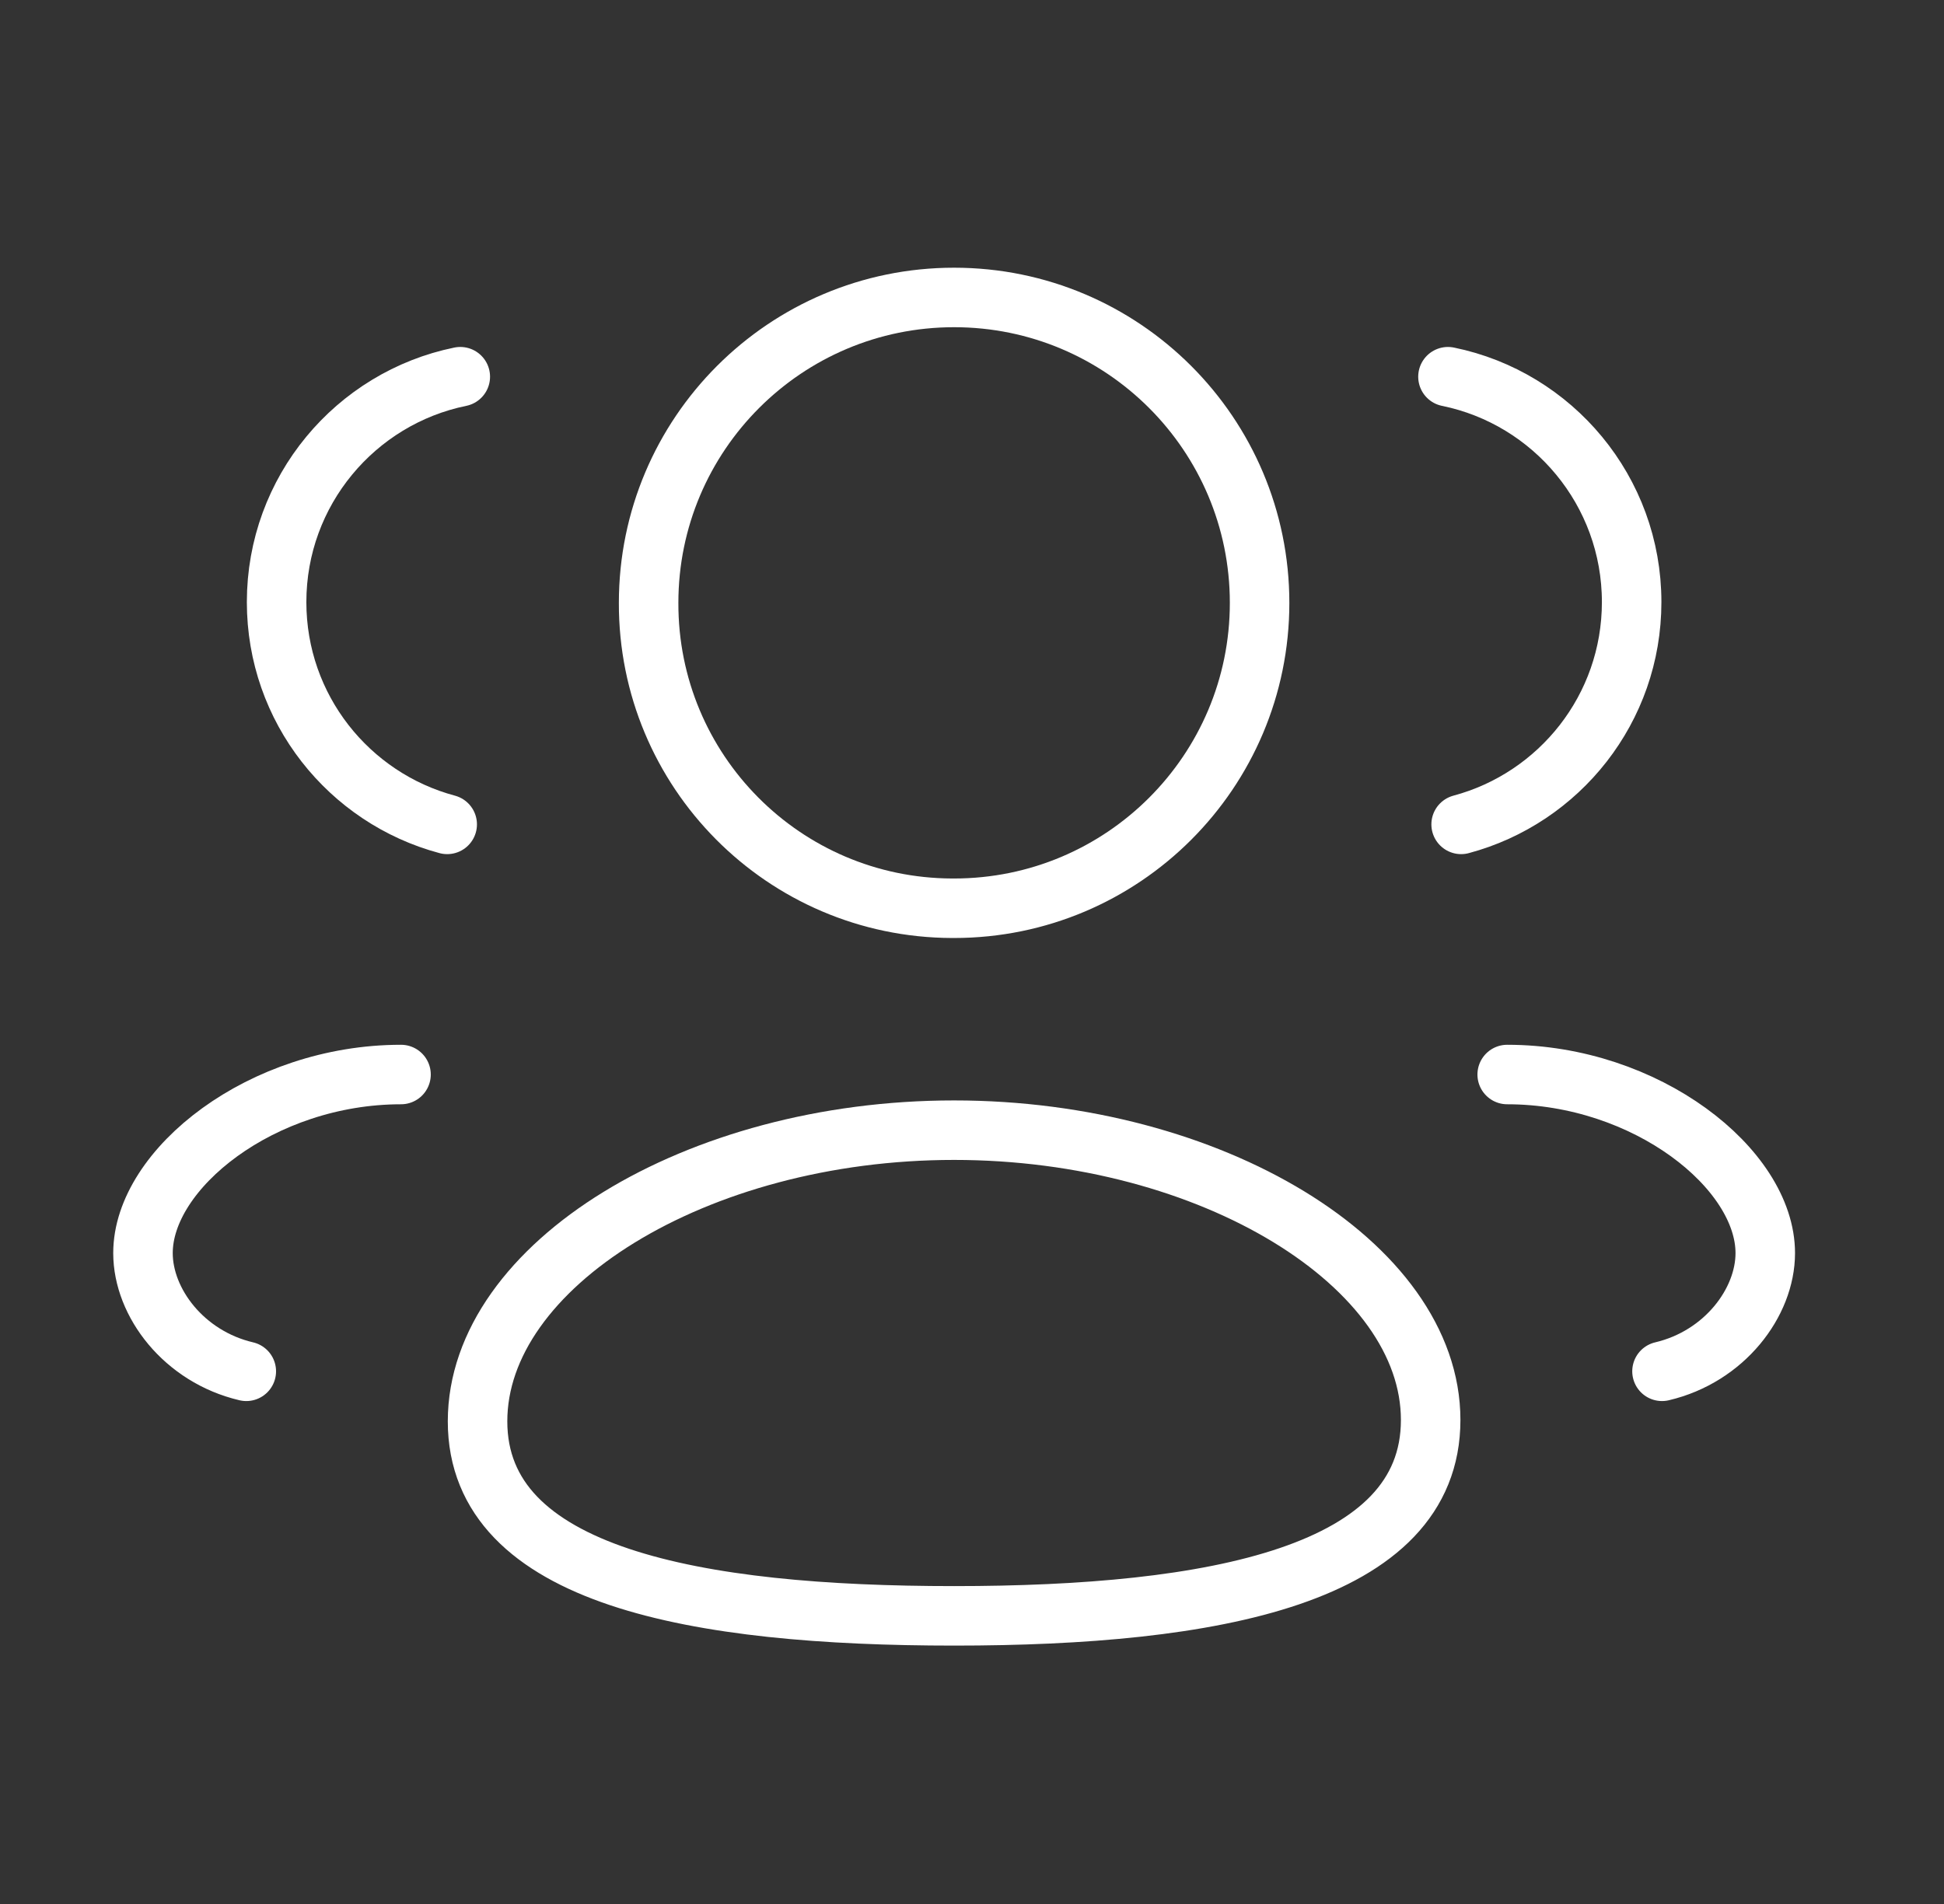
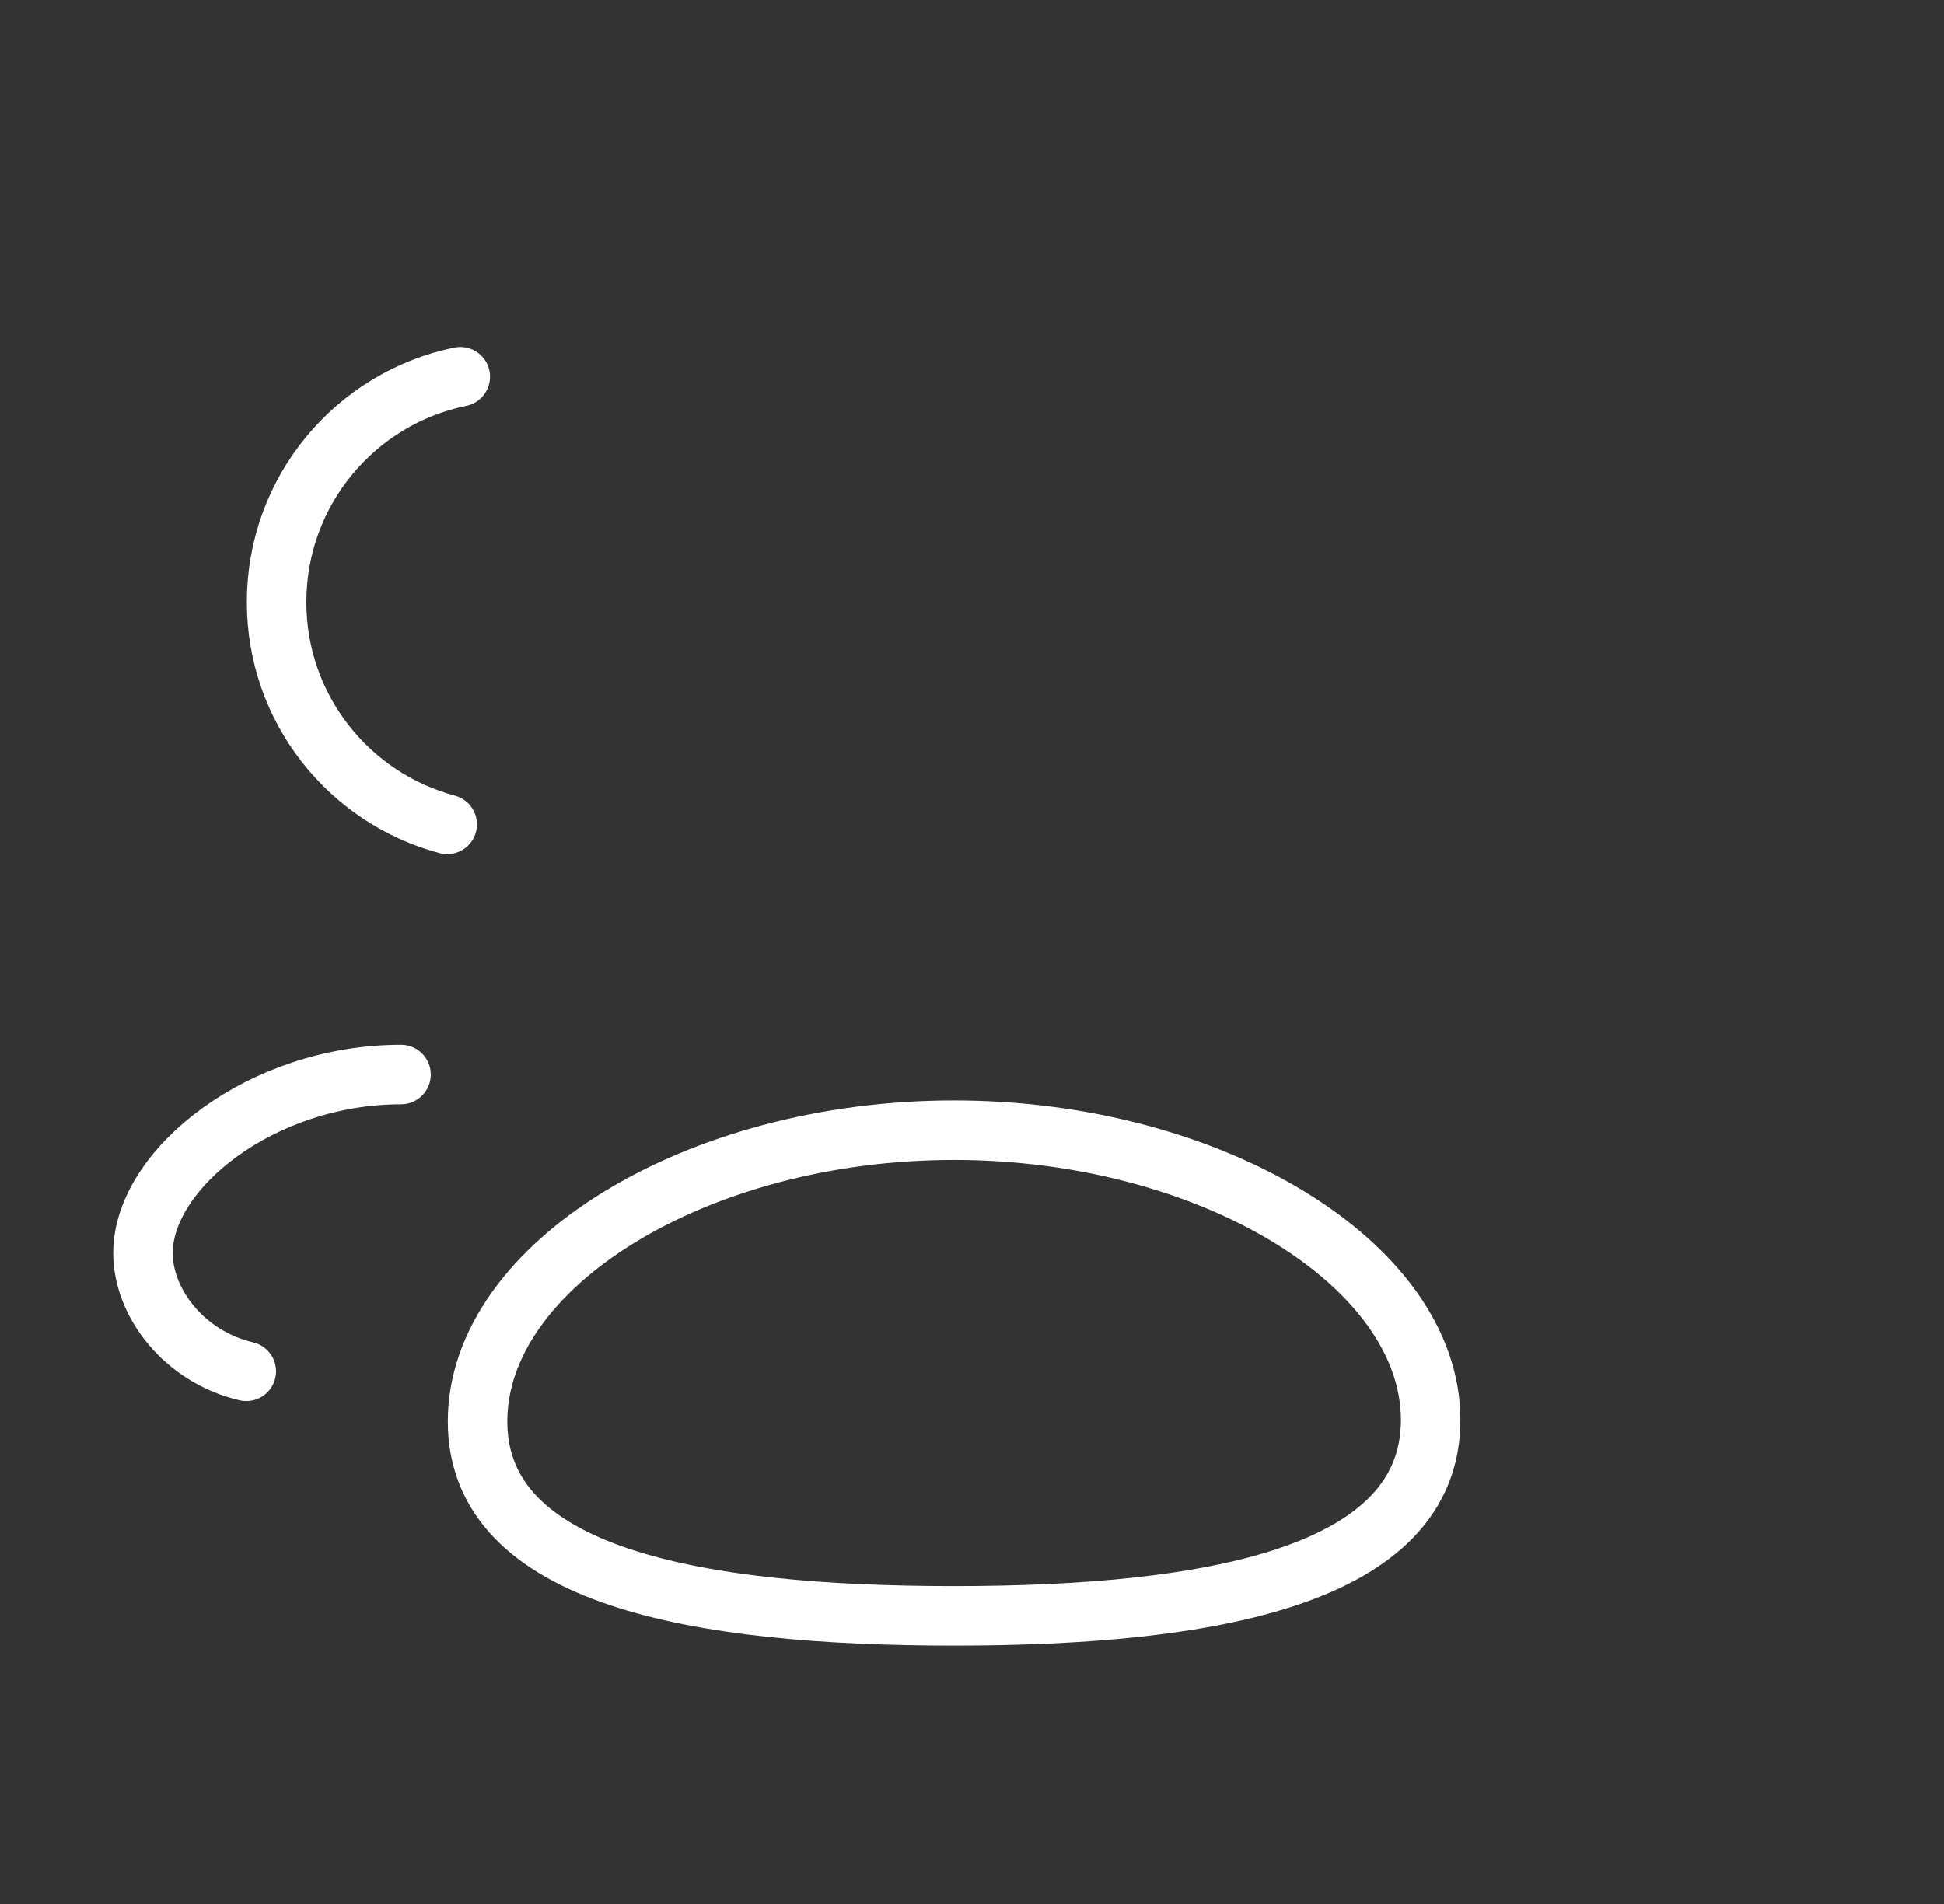
<svg xmlns="http://www.w3.org/2000/svg" width="49" height="48" viewBox="0 0 49 48" fill="none">
  <rect x="0" y="0" width="49" height="48" fill="#333333" stroke="none" />
  <path fill-rule="evenodd" clip-rule="evenodd" d="M24.049 40.736C17.571 40.736 12.037 39.756 12.037 35.832C12.037 31.908 17.535 28.492 24.049 28.492C30.527 28.492 36.061 31.876 36.061 35.798C36.061 39.72 30.563 40.736 24.049 40.736Z" stroke="white" stroke-width="1.5" stroke-linecap="round" stroke-linejoin="round" />
-   <path fill-rule="evenodd" clip-rule="evenodd" d="M24.049 22.897C28.301 22.897 31.749 19.451 31.749 15.199C31.749 10.947 28.301 7.499 24.049 7.499C19.797 7.499 16.349 10.947 16.349 15.199C16.337 19.435 19.757 22.883 23.995 22.897H24.049Z" stroke="white" stroke-width="1.5" stroke-linecap="round" stroke-linejoin="round" />
-   <path d="M36.829 20.783C39.303 20.121 41.127 17.865 41.127 15.179C41.127 12.377 39.141 10.037 36.497 9.497" stroke="white" stroke-width="1.5" stroke-linecap="round" stroke-linejoin="round" />
-   <path d="M37.99 27.089C41.498 27.089 44.495 29.467 44.495 31.591C44.495 32.841 43.461 34.203 41.892 34.571" stroke="white" stroke-width="1.5" stroke-linecap="round" stroke-linejoin="round" />
  <path d="M11.272 20.783C8.796 20.121 6.972 17.865 6.972 15.179C6.972 12.377 8.96 10.037 11.602 9.497" stroke="white" stroke-width="1.5" stroke-linecap="round" stroke-linejoin="round" />
  <path d="M10.108 27.089C6.6 27.089 3.604 29.467 3.604 31.591C3.604 32.841 4.638 34.203 6.208 34.571" stroke="white" stroke-width="1.5" stroke-linecap="round" stroke-linejoin="round" />
</svg>